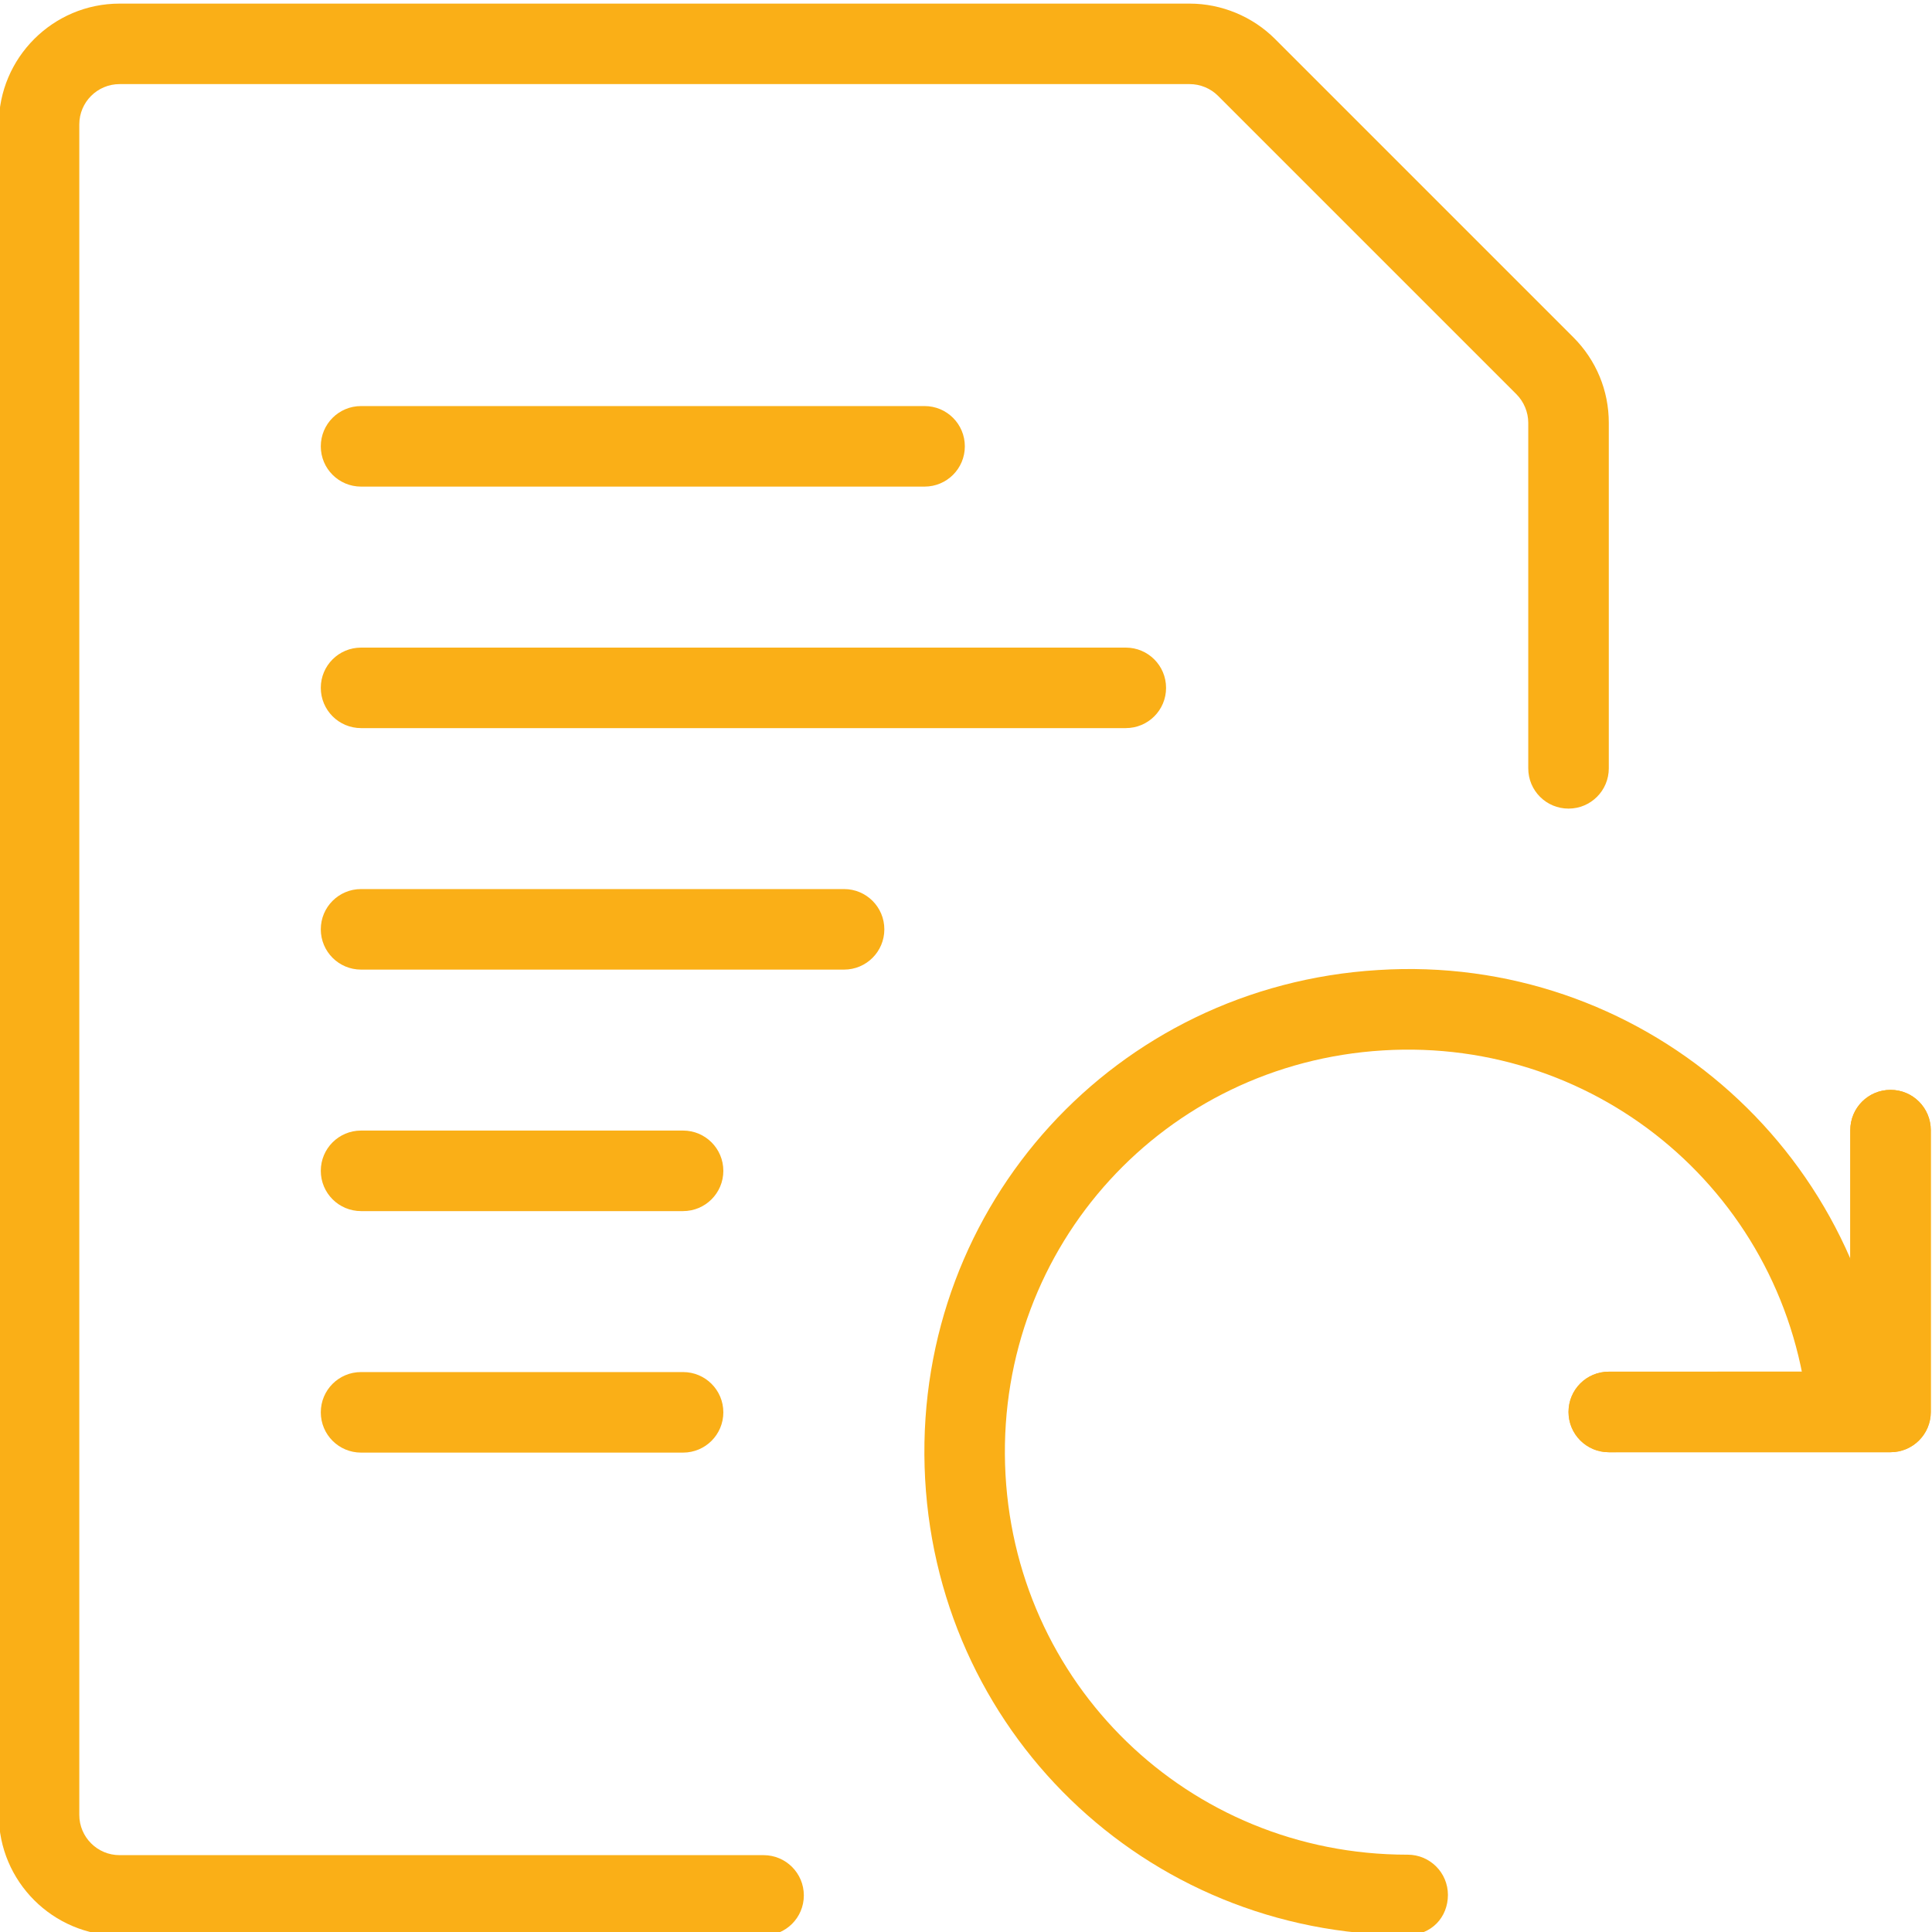
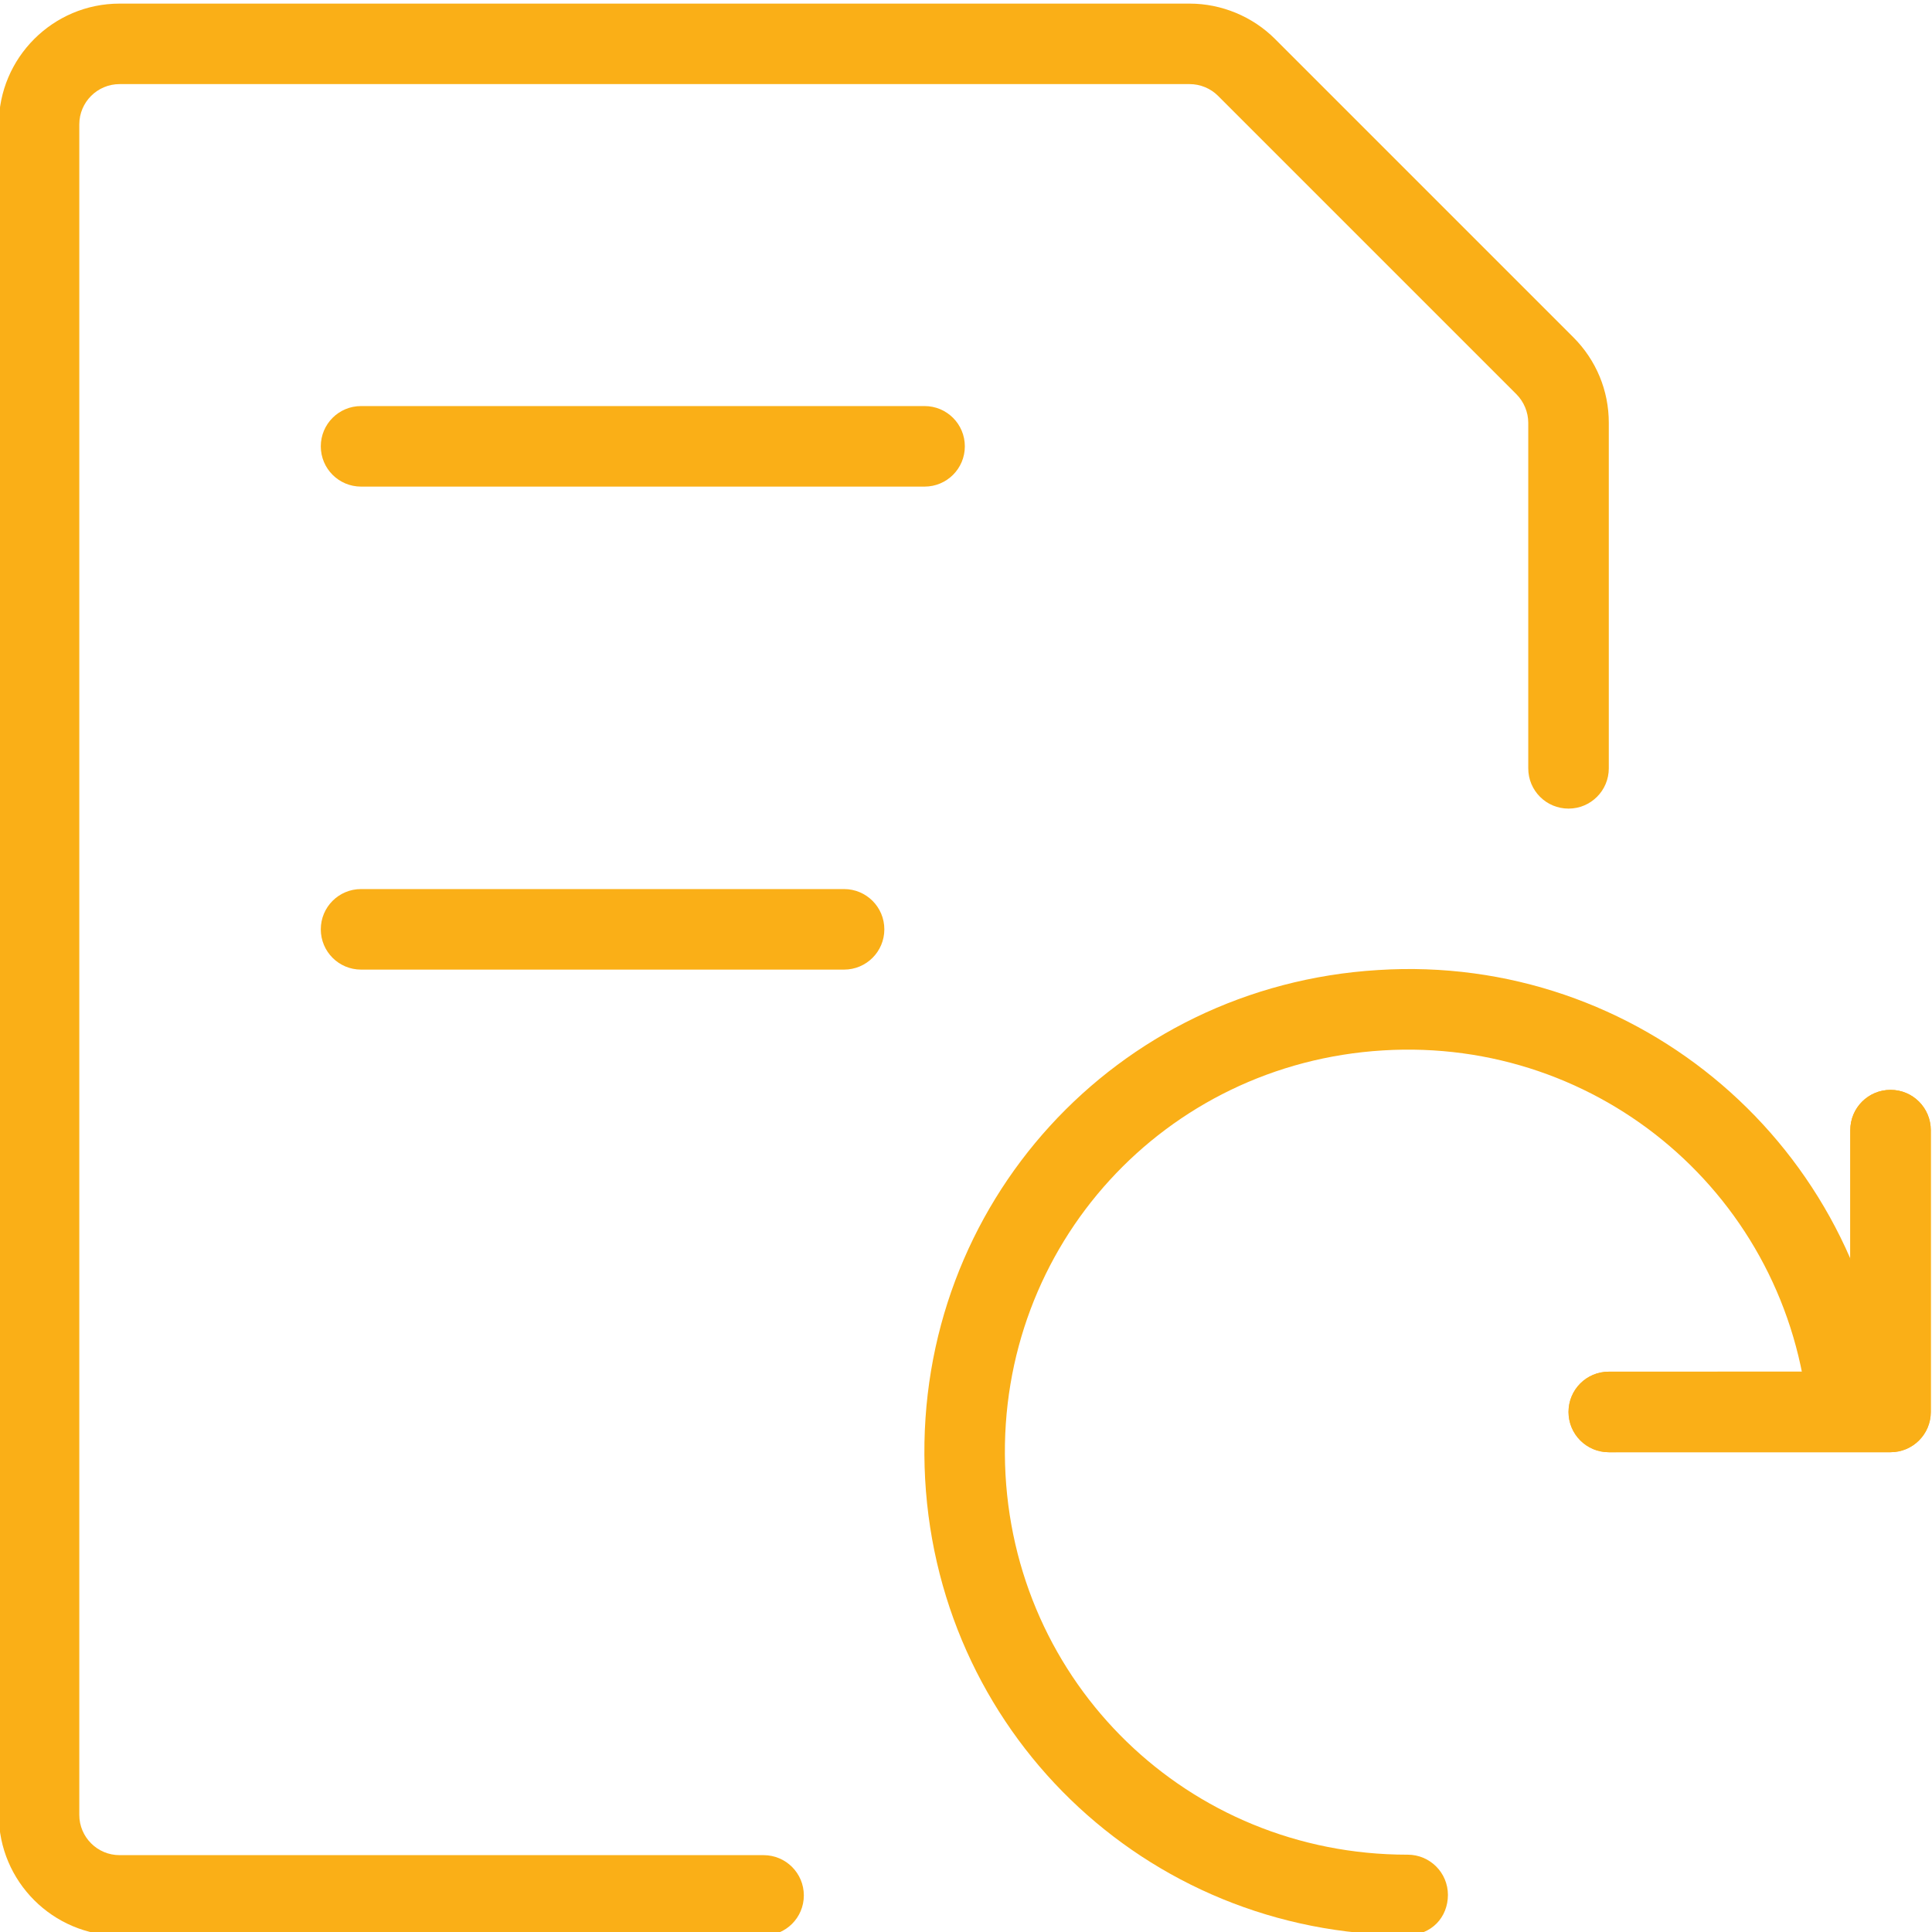
<svg xmlns="http://www.w3.org/2000/svg" xmlns:ns1="http://www.inkscape.org/namespaces/inkscape" xmlns:ns2="http://sodipodi.sourceforge.net/DTD/sodipodi-0.dtd" ns1:version="1.0 (4035a4fb49, 2020-05-01)" ns2:docname="icon_samodejno vodenje.svg" xml:space="preserve" enable-background="new 0 0 45 45" viewBox="0 0 45 45" height="45px" width="45px" y="0px" x="0px" id="Layer_1" version="1.1">
  <defs id="defs20" />
  <ns2:namedview ns1:current-layer="eKnjizbe" ns1:window-maximized="1" ns1:window-y="-9" ns1:window-x="-9" ns1:cy="22.5" ns1:cx="22.5" ns1:zoom="17.844444" showgrid="false" id="namedview18" ns1:window-height="1434" ns1:window-width="2400" ns1:pageshadow="2" ns1:pageopacity="0" guidetolerance="10" gridtolerance="10" objecttolerance="10" borderopacity="1" bordercolor="#666666" pagecolor="#ffffff" />
  <g id="eKnjizbe">
    <g style="fill:#faaf17;fill-opacity:1" transform="translate(-0.028,0.084)" id="eIzmenjava">
      <g style="fill:#faaf17;fill-opacity:1" id="Group_54">
        <g style="fill:#faaf17;fill-opacity:1" id="common-file-text-refresh">
-           <path style="fill:#faaf17;fill-opacity:1" fill="#73a532" d="M 26.25,16.875 H 8.438 C 7.92,16.875 7.5,16.456 7.5,15.937 7.5,15.418 7.919,15 8.438,15 H 26.25 c 0.519,0 0.938,0.419 0.938,0.938 0,0.519 -0.419,0.937 -0.938,0.937 z" id="path894" />
          <path style="fill:#faaf17;fill-opacity:1" fill="#73a532" d="M 19.688,22.5 H 8.438 C 7.92,22.5 7.5,22.081 7.5,21.562 c 0,-0.519 0.419,-0.938 0.938,-0.938 h 11.25 c 0.518,0 0.938,0.419 0.938,0.938 0,0.519 -0.42,0.938 -0.938,0.938 z" id="path896" />
          <path style="fill:#faaf17;fill-opacity:1" fill="#73a532" d="M 21.563,11.25 H 8.438 C 7.92,11.25 7.5,10.831 7.5,10.312 7.5,9.793 7.919,9.374 8.438,9.374 h 13.125 c 0.518,0 0.938,0.419 0.938,0.938 0,0.519 -0.42,0.938 -0.938,0.938 z" id="path898" />
-           <path style="fill:#faaf17;fill-opacity:1" fill="#73a532" d="m 15.938,28.125 h -7.5 C 7.92,28.125 7.5,27.706 7.5,27.187 c 0,-0.519 0.419,-0.938 0.938,-0.938 h 7.5 c 0.518,0 0.938,0.419 0.938,0.938 0,0.519 -0.42,0.938 -0.938,0.938 z" id="path900" />
-           <path style="fill:#faaf17;fill-opacity:1" fill="#73a532" d="m 15.938,33.75 h -7.5 C 7.92,33.75 7.5,33.331 7.5,32.812 c 0,-0.519 0.419,-0.938 0.938,-0.938 h 7.5 c 0.518,0 0.938,0.419 0.938,0.938 0,0.519 -0.42,0.938 -0.938,0.938 z" id="path902" />
          <path style="fill:#faaf17;fill-opacity:1" fill="#73a532" d="m 17.813,45 h -15 C 1.262,45 0,43.738 0,42.188 V 2.813 C 0,1.262 1.262,0 2.813,0 h 24.925 c 0.739,0 1.465,0.3 1.988,0.824 l 6.95,6.95 C 37.207,8.306 37.5,9.013 37.5,9.763 v 8.049 c 0,0.518 -0.419,0.938 -0.938,0.938 -0.519,0 -0.938,-0.419 -0.938,-0.938 V 9.763 C 35.624,9.517 35.523,9.275 35.35,9.1 L 28.399,2.149 C 28.225,1.974 27.984,1.875 27.737,1.875 H 2.813 c -0.517,0 -0.938,0.42 -0.938,0.938 v 39.375 c 0,0.517 0.42,0.938 0.938,0.938 h 15 c 0.518,0 0.938,0.419 0.938,0.938 0,0.519 -0.42,0.936 -0.938,0.936 z" id="path904" />
          <path style="fill:#faaf17;fill-opacity:1" fill="#73a532" d="M 44.063,33.741 H 37.5 c -0.519,0 -0.938,-0.42 -0.938,-0.938 0,-0.519 0.419,-0.938 0.938,-0.938 h 5.625 V 26.24 c 0,-0.519 0.419,-0.938 0.938,-0.938 0.519,0 0.937,0.421 0.937,0.939 v 6.563 c 0,0.517 -0.419,0.937 -0.937,0.937 z" id="path906" />
          <path style="fill:#faaf17;fill-opacity:1" fill="#73a532" d="m 32.807,44.989 c -6.117,0 -11.055,-4.788 -11.243,-10.906 -0.187,-6.117 4.452,-11.201 10.561,-11.573 6.063,-0.389 11.332,4.112 11.889,10.206 0.048,0.516 -0.333,0.972 -0.848,1.02 -0.511,0.033 -0.974,-0.333 -1.02,-0.848 -0.463,-5.081 -4.838,-8.818 -9.908,-8.506 -5.09,0.31 -8.955,4.545 -8.8,9.643 0.157,5.098 4.271,9.09 9.369,9.09 0.002,0 0.004,0 0.008,0 v 0 c 0.519,0 0.938,0.419 0.938,0.938 -10e-4,0.516 -0.378,0.936 -0.946,0.936 z" id="path908" />
          <path style="fill:#faaf17;fill-opacity:1" fill="#73a532" d="m 37.5,33.741 c -0.519,0 -0.938,-0.42 -0.938,-0.938 0,-0.519 0.419,-0.938 0.938,-0.938 l 5.625,-0.002 v -5.625 c 0,-0.519 0.419,-0.938 0.938,-0.938 0.519,0 0.937,0.421 0.937,0.939 v 6.563 c 0,0.518 -0.419,0.938 -0.938,0.938 z" id="path910" />
        </g>
      </g>
    </g>
  </g>
</svg>